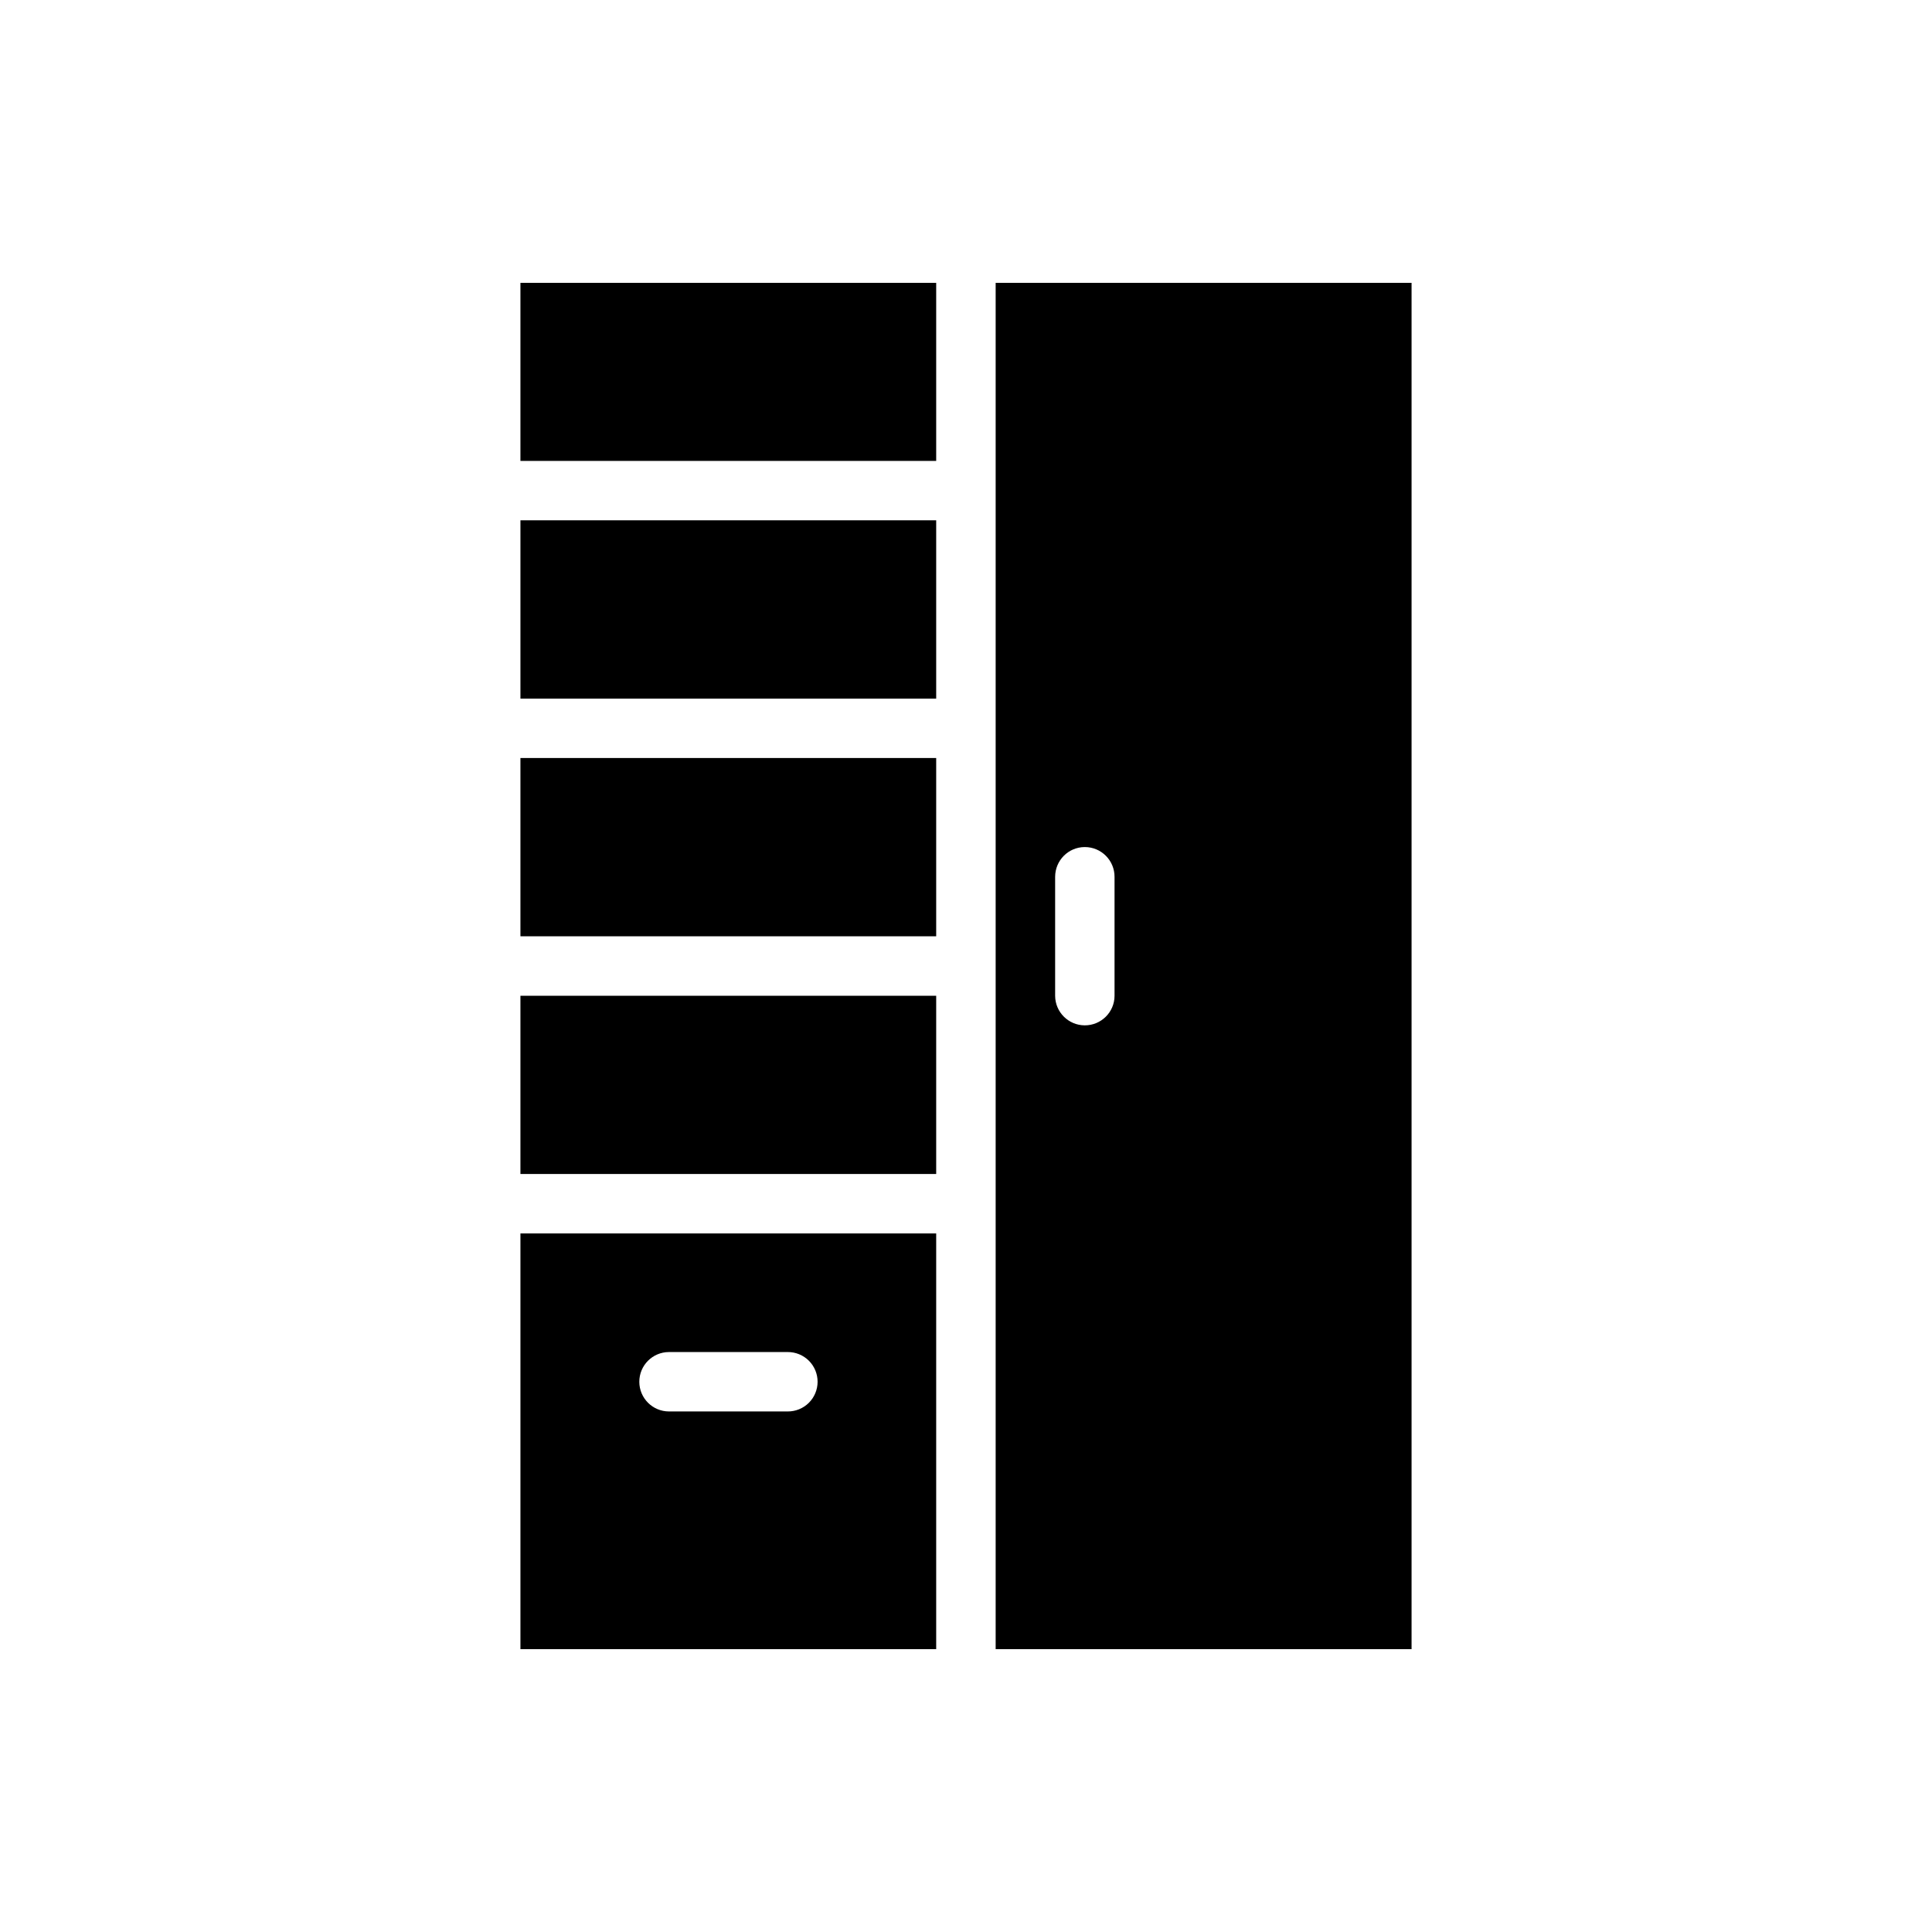
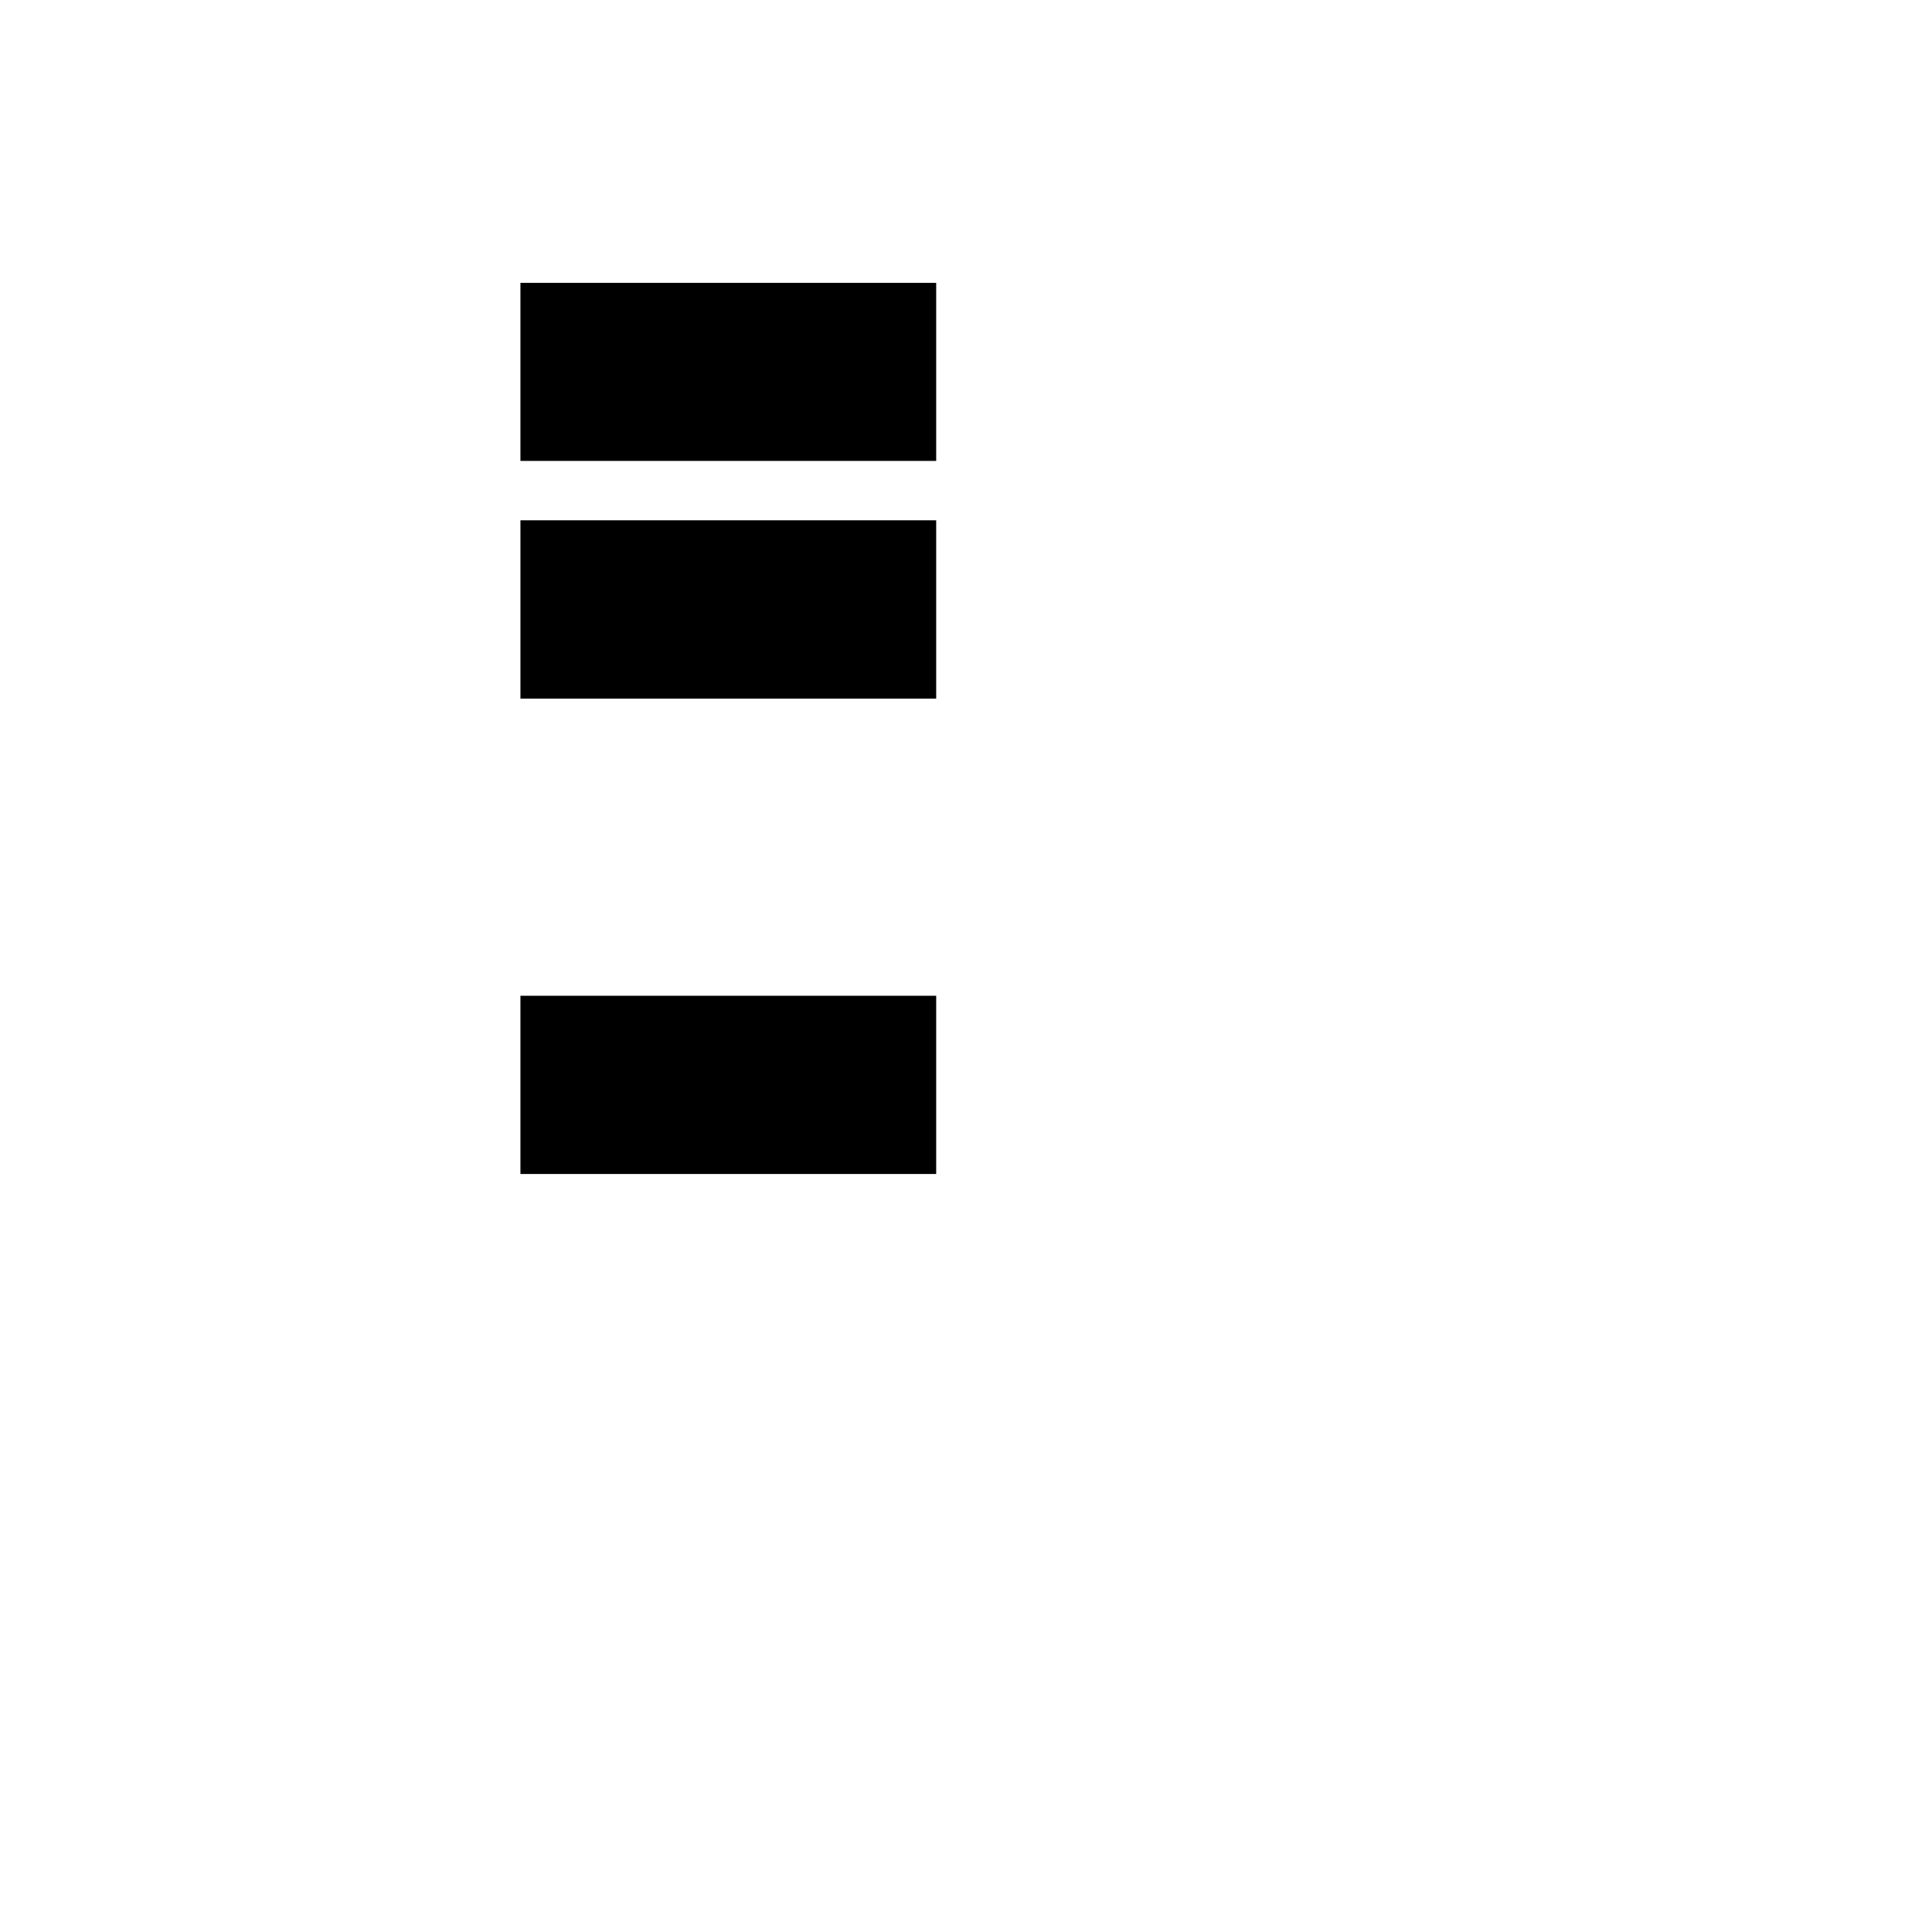
<svg xmlns="http://www.w3.org/2000/svg" fill="#000000" width="800px" height="800px" version="1.1" viewBox="144 144 512 512">
  <g>
-     <path d="m281.92 470.88v110.16h110.18v-110.16zm39.344 31.426h31.504c2.098-0.008 4.113 0.82 5.598 2.305s2.312 3.5 2.305 5.598c-0.008 2.086-0.844 4.086-2.328 5.559-1.48 1.469-3.484 2.289-5.574 2.281h-31.504c-4.324-0.016-7.824-3.516-7.84-7.84-0.016-4.348 3.492-7.887 7.84-7.902z" />
-     <path d="m407.86 218.96v362.08h110.22v-362.08zm23.602 149.52c4.371-0.016 7.922 3.531 7.902 7.902v31.504c0 4.348-3.555 7.859-7.902 7.84-4.324-0.016-7.824-3.519-7.84-7.84v-31.504c0-4.348 3.492-7.887 7.84-7.902z" />
    <path d="m281.92 407.89h110.18v47.23h-110.18z" />
-     <path d="m281.92 344.88h110.18v47.246h-110.18z" />
    <path d="m281.92 281.89h110.18v47.246l-110.18 0.004z" />
    <path d="m281.92 218.96h110.18v47.188h-110.18z" />
  </g>
</svg>